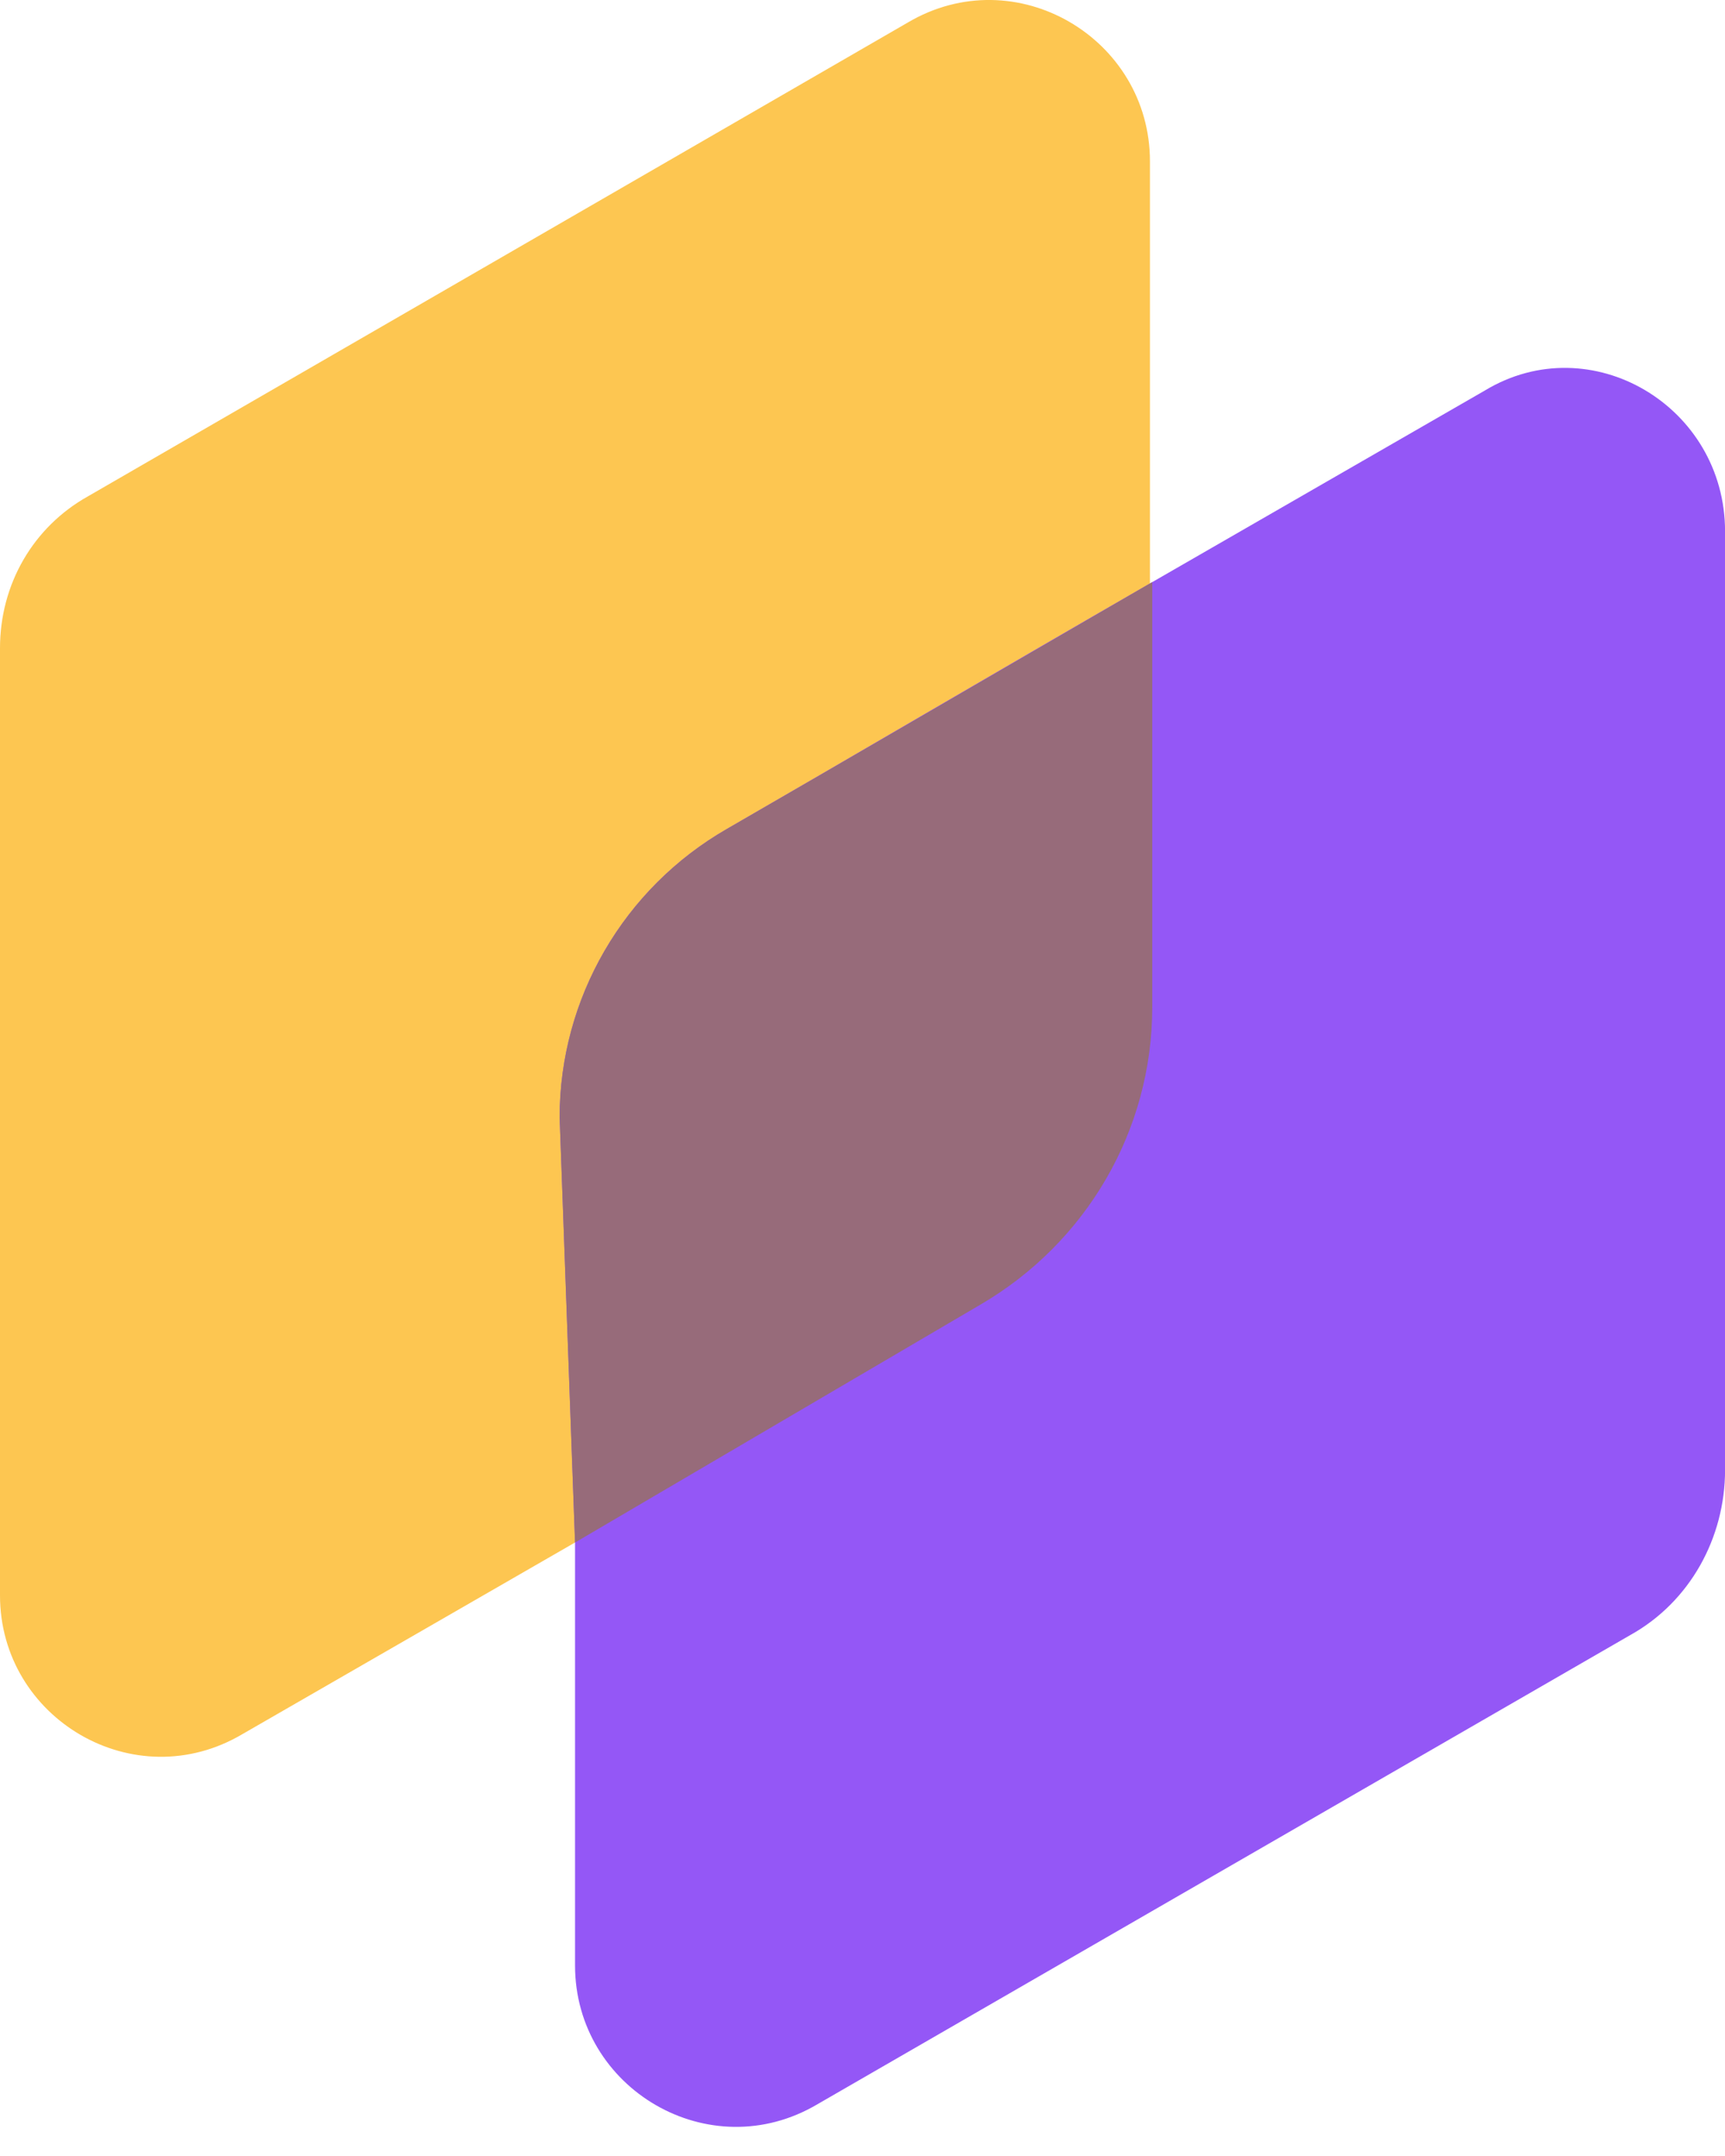
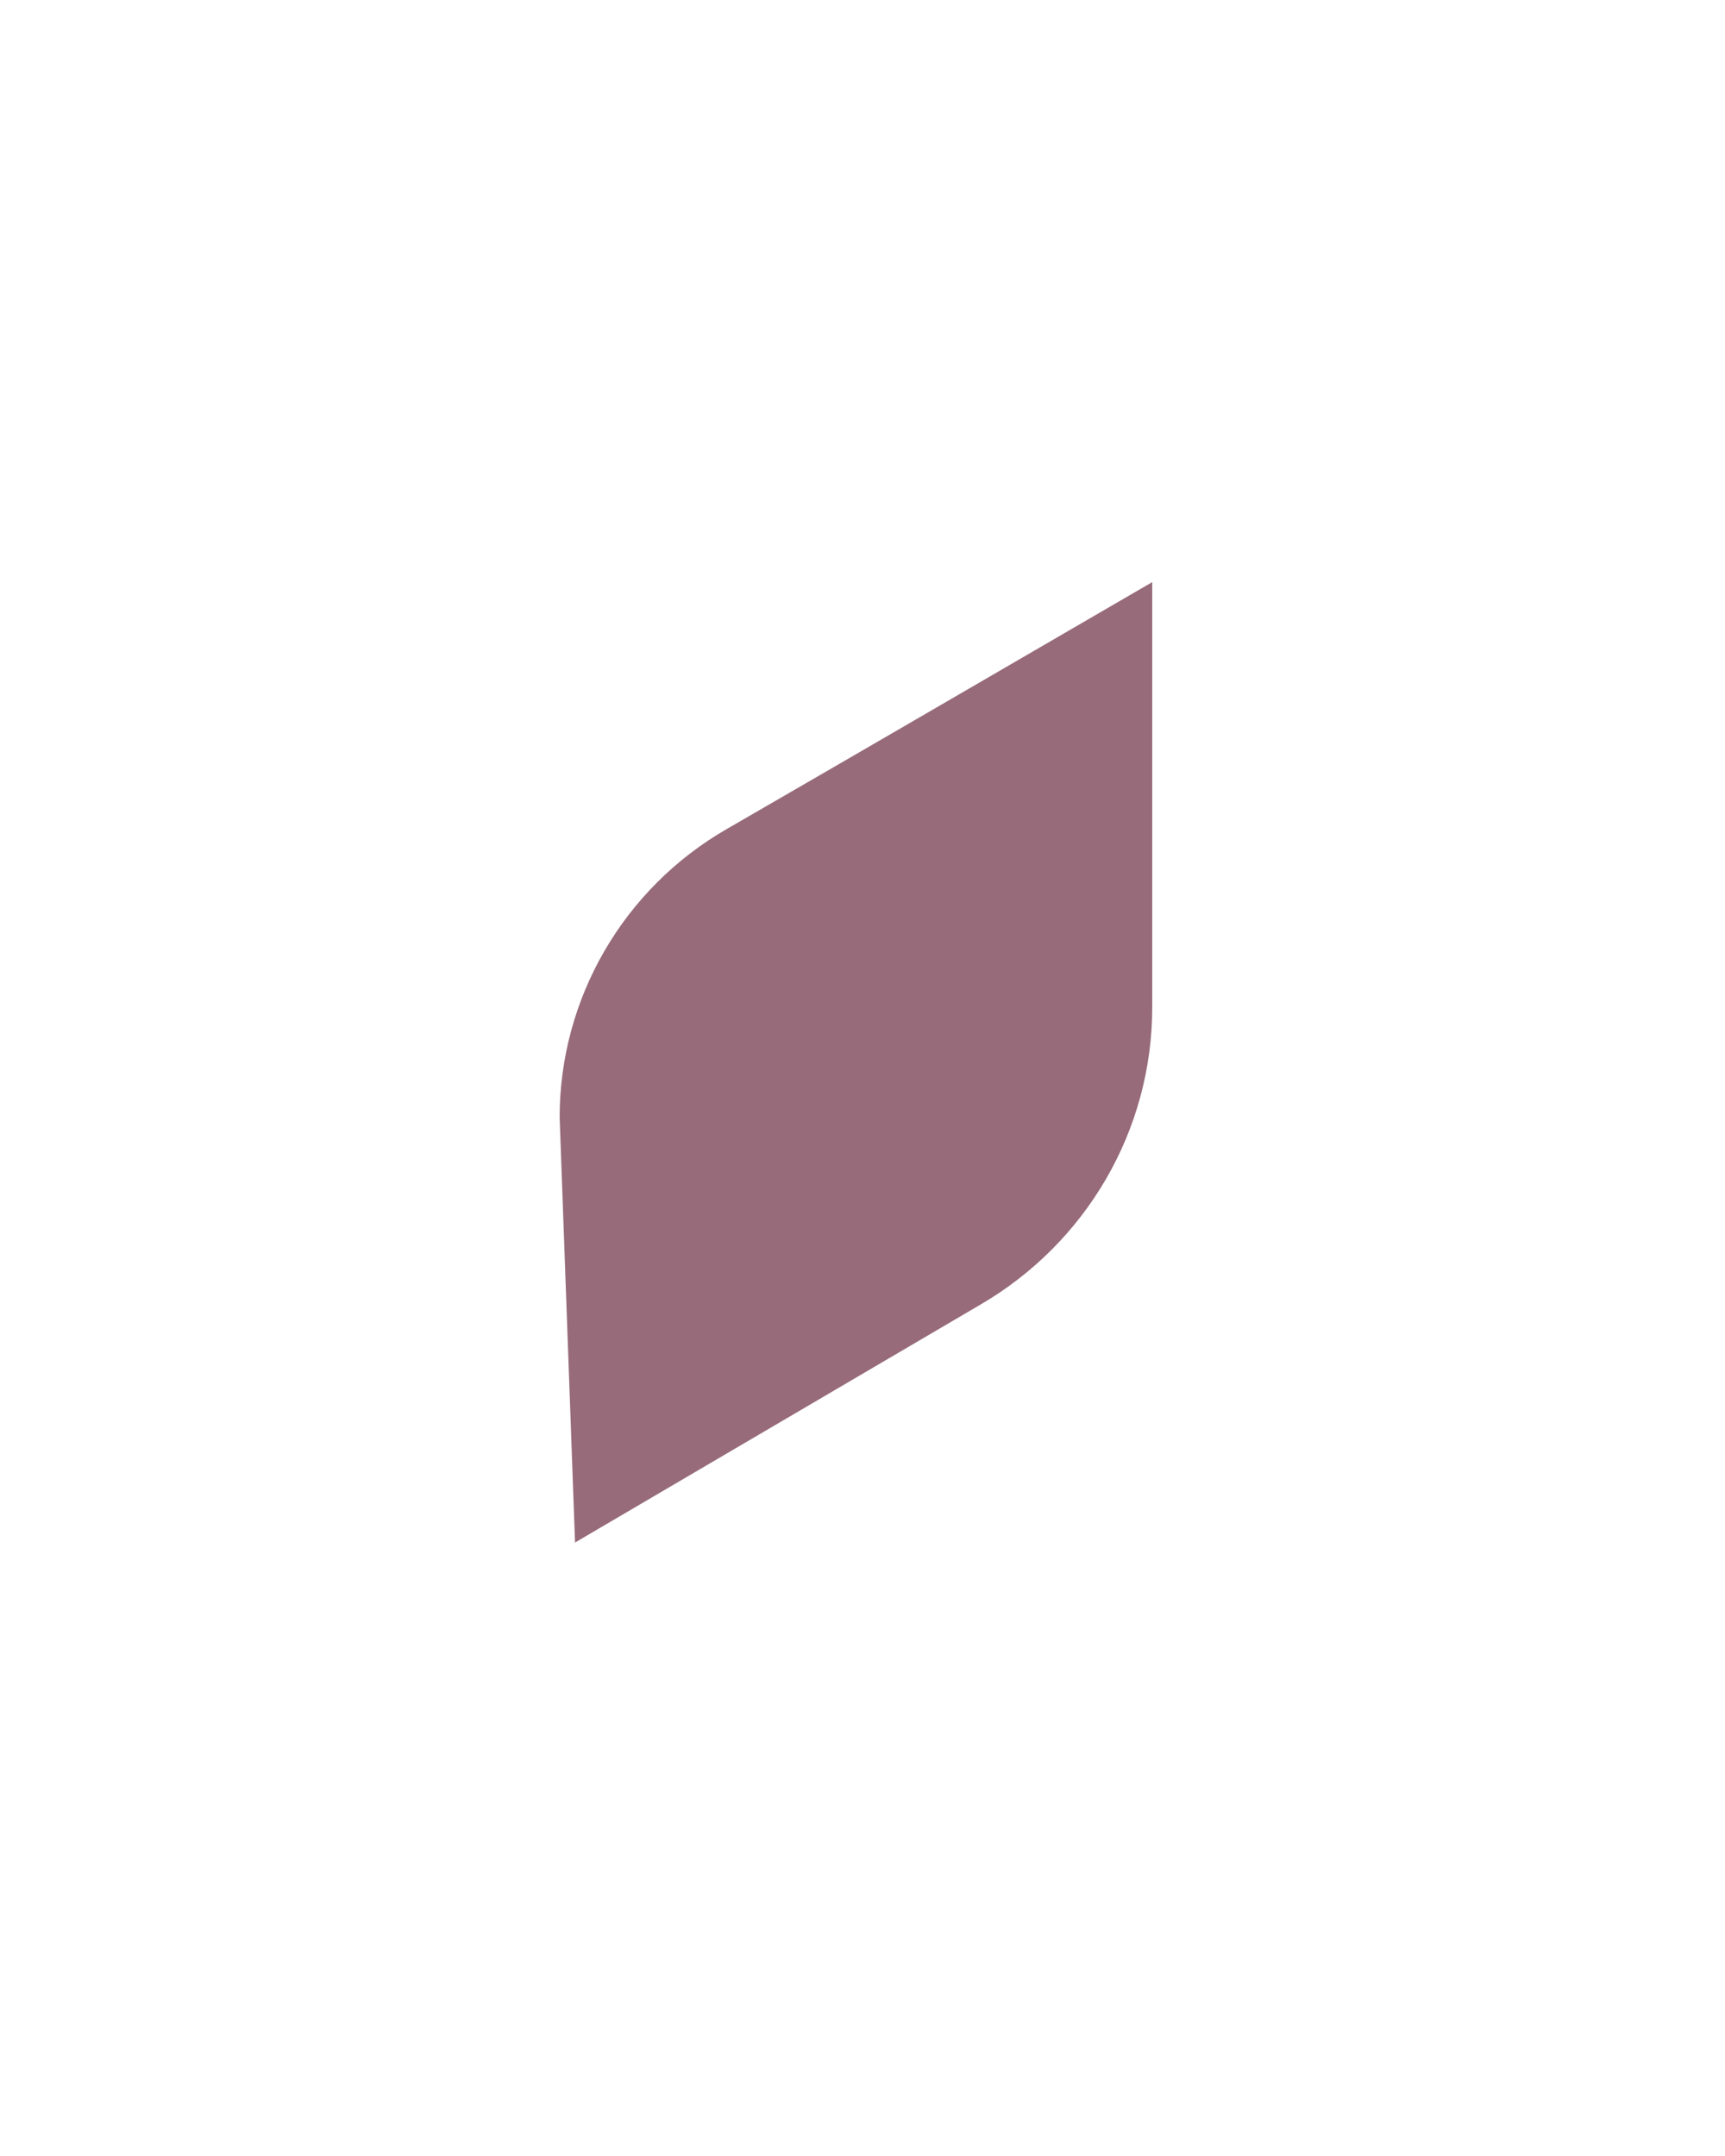
<svg xmlns="http://www.w3.org/2000/svg" width="28" height="35" viewBox="0 0 28 35" fill="none">
  <g id="Group">
-     <path id="Vector" d="M18.666 9.45V2.62C18.666 0.618 16.485 -0.67 14.733 0.367C10.585 2.763 4.22 6.446 1.43 8.056C0.536 8.556 0 9.486 0 10.523C0 13.777 0 21.108 0 25.899C0 27.902 2.181 29.189 3.934 28.152L9.333 25.041L15.913 21.179C17.629 20.178 18.702 18.354 18.702 16.352L18.666 9.45Z" fill="#FDC651" />
-     <path id="Vector_2" d="M24.103 6.339L18.703 9.45C16.093 10.952 13.661 12.382 11.802 13.455C10.121 14.421 9.084 16.209 9.084 18.14L9.334 25.041V31.907C9.334 33.909 11.516 35.197 13.268 34.16L26.463 26.543C27.428 26.006 28.001 24.97 28.001 23.861V8.628C28.001 6.589 25.819 5.302 24.103 6.339Z" fill="#9457F6" />
    <path id="Vector_3" d="M18.703 16.352C18.703 18.354 17.63 20.178 15.914 21.179L9.334 25.041L9.084 18.139C9.084 16.208 10.121 14.421 11.802 13.455C13.661 12.382 16.057 10.988 18.703 9.45V16.352Z" fill="#976B7A" />
  </g>
</svg>